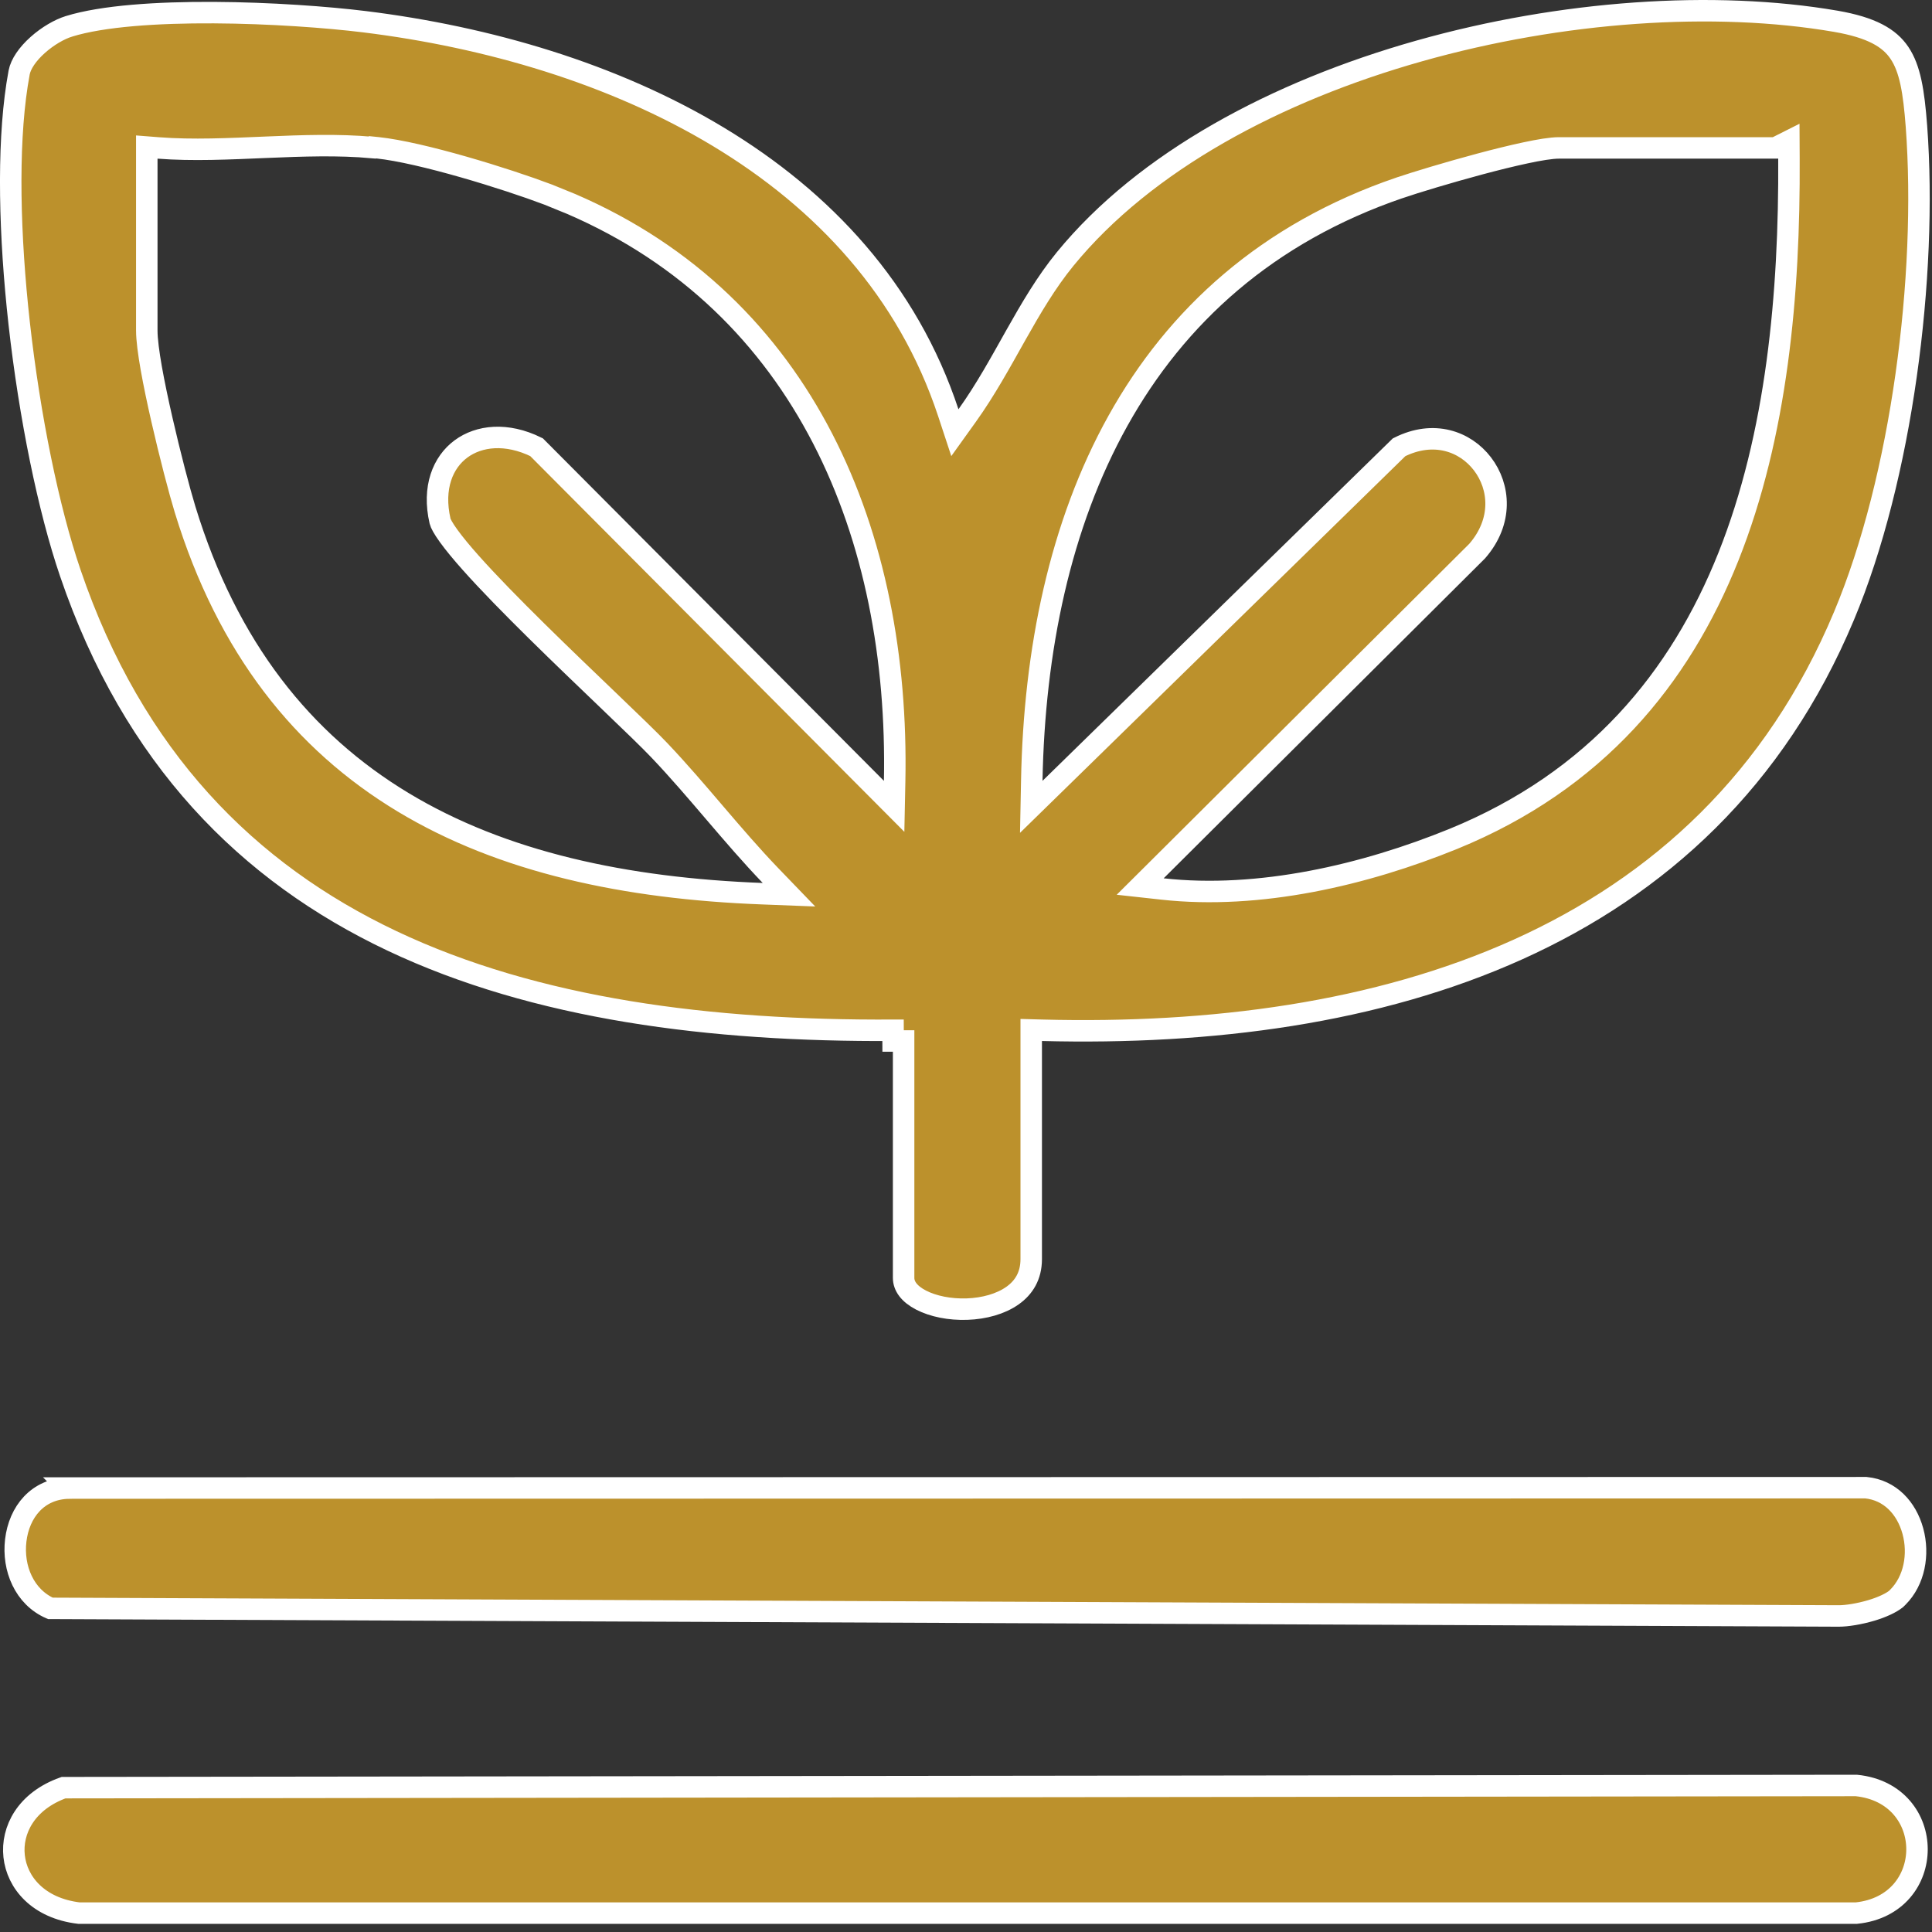
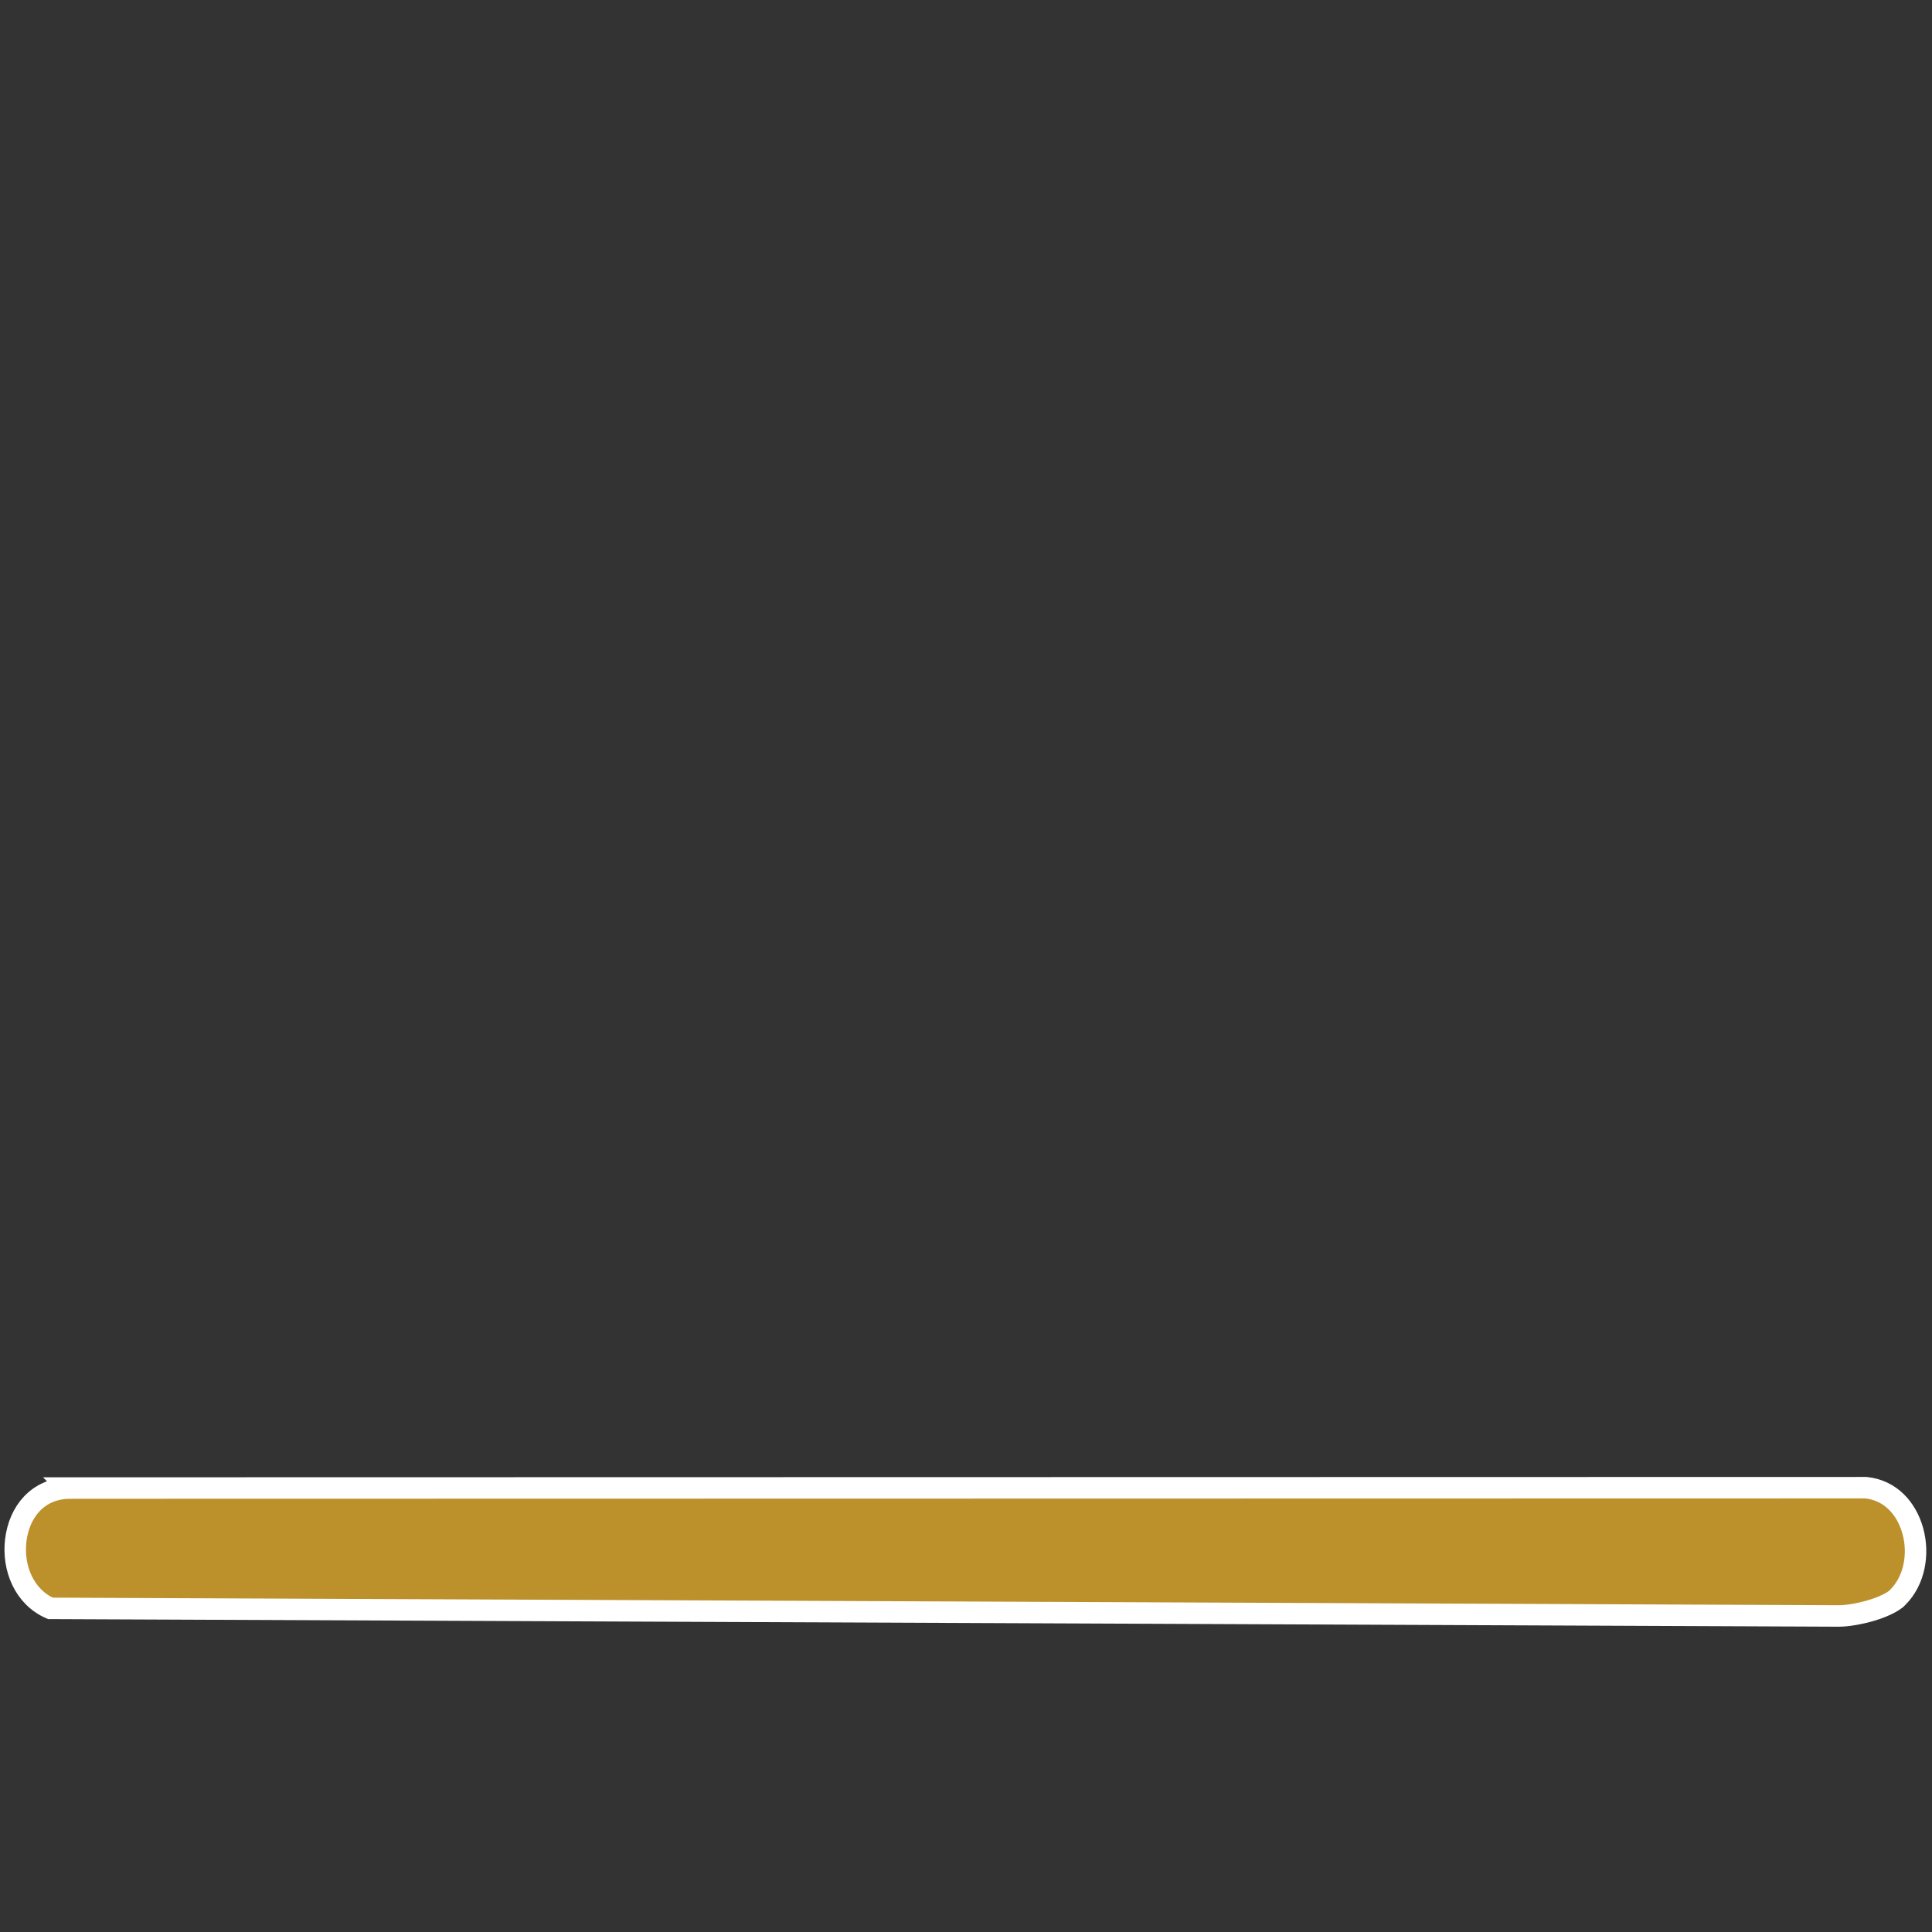
<svg xmlns="http://www.w3.org/2000/svg" width="45" height="45" viewBox="0 0 45 45" fill="none">
  <rect x="0" y="0" width="45" height="45" fill="#333333" stroke="none" />
-   <path d="M33.055 1.187C36.377 0.248 39.931 0.01 42.756 0.495C43.595 0.64 44.007 0.884 44.241 1.231C44.489 1.598 44.576 2.126 44.638 2.945C44.896 6.429 44.3 11.129 42.95 14.346C39.747 21.992 32.131 24.2 24.275 23.997L24.019 23.99V29.33C24.018 29.718 23.848 29.99 23.582 30.178C23.307 30.372 22.925 30.478 22.524 30.492C22.124 30.506 21.734 30.427 21.454 30.282C21.172 30.136 21.047 29.953 21.047 29.764V24.247H20.802L20.801 23.997H20.8C16.552 24.021 12.49 23.507 9.128 21.914C5.776 20.326 3.106 17.659 1.636 13.342C1.131 11.863 0.69 9.707 0.447 7.534C0.22 5.494 0.17 3.463 0.397 1.978L0.446 1.688C0.484 1.491 0.641 1.259 0.879 1.047C1.113 0.838 1.389 0.68 1.605 0.614L1.607 0.613C2.388 0.372 3.66 0.287 4.98 0.294C6.292 0.301 7.62 0.399 8.491 0.506C14.222 1.214 20.201 3.909 22.087 9.611L22.241 10.078L22.527 9.679C22.954 9.083 23.308 8.433 23.659 7.809C24.014 7.179 24.369 6.572 24.81 6.032C26.671 3.758 29.73 2.126 33.055 1.187ZM8.67 3.436C7.88 3.364 7.04 3.394 6.216 3.429C5.342 3.466 4.486 3.508 3.688 3.446L3.419 3.425V7.697C3.419 7.91 3.462 8.227 3.524 8.581C3.588 8.94 3.675 9.354 3.77 9.769C3.959 10.597 4.18 11.439 4.311 11.867C5.299 15.097 7.061 17.283 9.389 18.686C11.71 20.086 14.575 20.696 17.758 20.816L18.377 20.84L17.947 20.394C17.504 19.933 17.082 19.441 16.656 18.943C16.233 18.448 15.805 17.946 15.356 17.474C14.911 17.005 13.653 15.835 12.508 14.706C11.93 14.136 11.377 13.573 10.958 13.102C10.748 12.866 10.575 12.656 10.45 12.483C10.319 12.302 10.262 12.189 10.25 12.138C10.069 11.355 10.317 10.767 10.738 10.456C11.156 10.147 11.798 10.071 12.497 10.416L20.411 18.364L20.826 18.781L20.838 18.193C20.953 12.485 18.762 7.106 13.307 4.752L12.769 4.533C11.793 4.163 9.814 3.55 8.795 3.442L8.677 3.43L8.67 3.436ZM41.352 3.445H36.315C36.131 3.445 35.846 3.493 35.534 3.56C35.215 3.628 34.842 3.72 34.469 3.82C33.723 4.02 32.964 4.25 32.601 4.374H32.6C26.424 6.484 24.146 12.116 24.032 18.184L24.02 18.793L24.457 18.366L32.587 10.418C33.392 10.012 34.127 10.279 34.529 10.804C34.937 11.337 35.008 12.144 34.406 12.836L26.927 20.281L26.557 20.649L27.076 20.706C29.329 20.955 31.785 20.381 33.852 19.539C40.479 16.83 41.703 10.002 41.668 3.689L41.666 3.287L41.352 3.445Z" fill="#BC912C" stroke="white" stroke-width="0.5" />
-   <path d="M43.237 41.587C45.122 41.779 45.122 44.367 43.238 44.56H1.838C0.888 44.446 0.395 43.845 0.329 43.234C0.263 42.63 0.606 41.95 1.48 41.638L43.237 41.587Z" fill="#BC912C" stroke="white" stroke-width="0.5" />
  <path d="M43.462 34.651C44.022 34.708 44.406 35.123 44.554 35.661C44.703 36.205 44.589 36.818 44.205 37.202L44.162 37.244C44.05 37.334 43.845 37.433 43.587 37.51C43.305 37.594 43.014 37.639 42.828 37.639L1.173 37.462C0.569 37.199 0.289 36.529 0.367 35.877C0.446 35.218 0.875 34.674 1.606 34.66L1.605 34.659L43.462 34.651Z" fill="#BC912C" stroke="white" stroke-width="0.5" />
</svg>